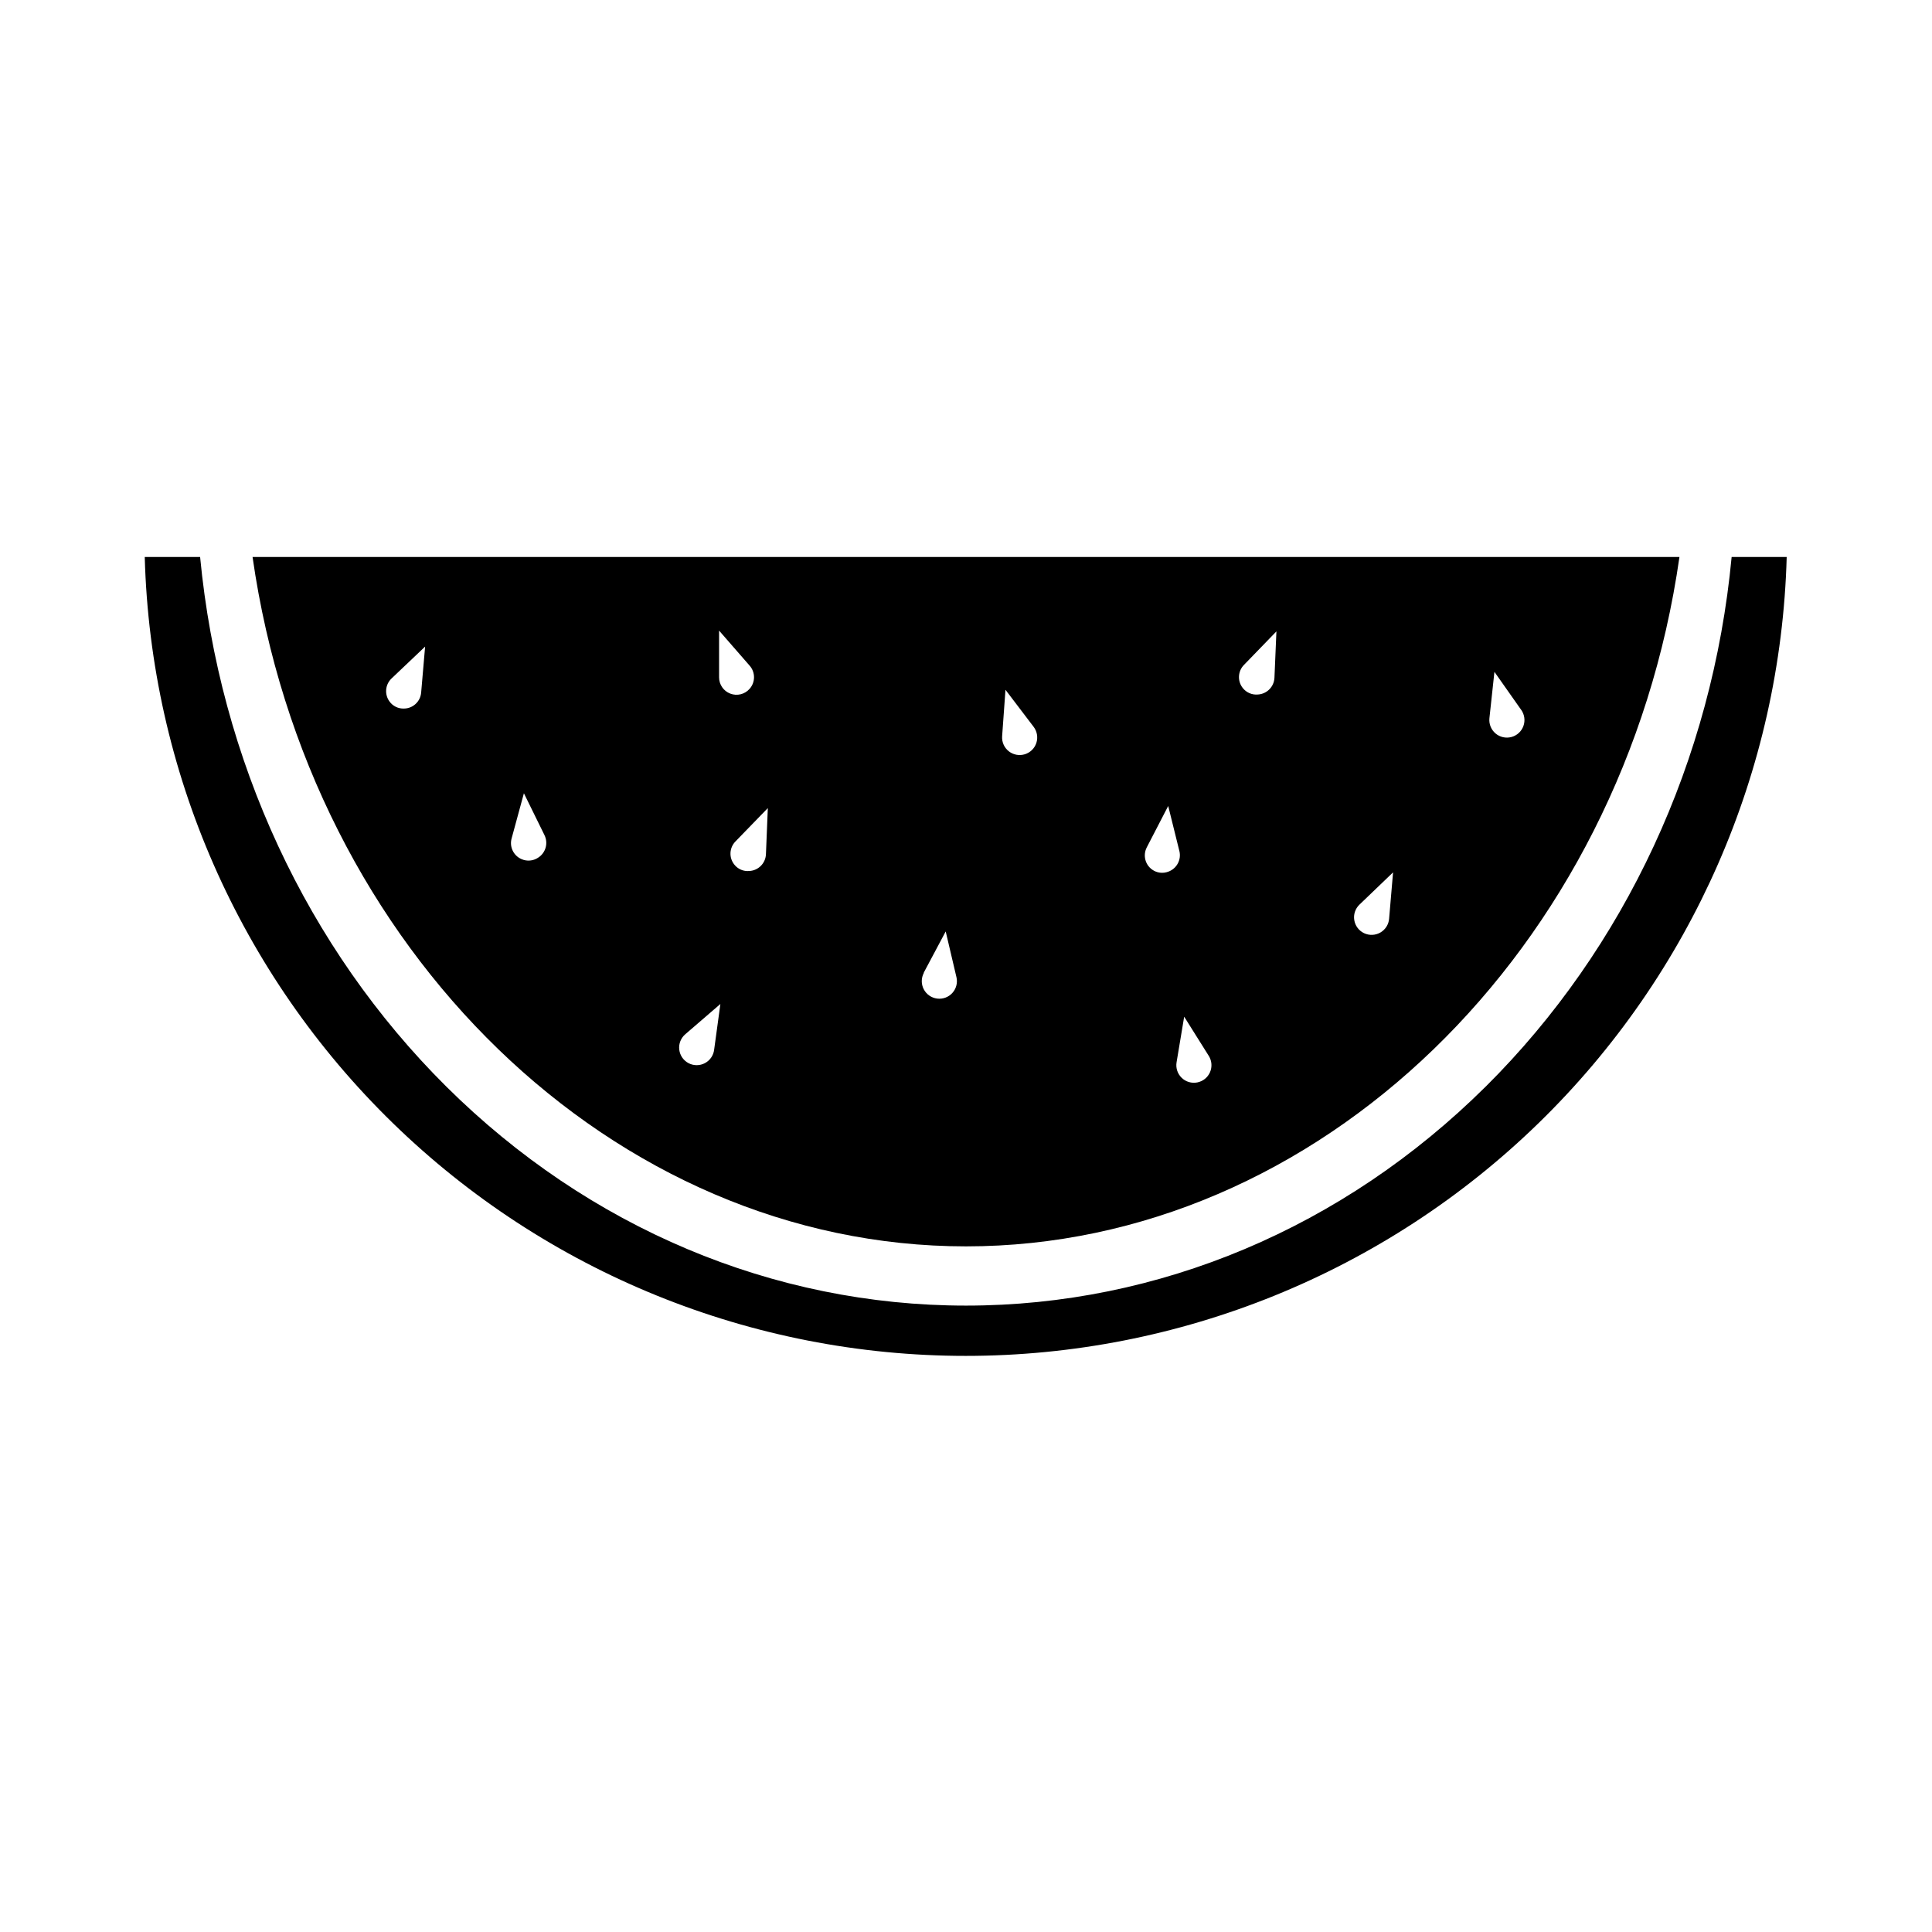
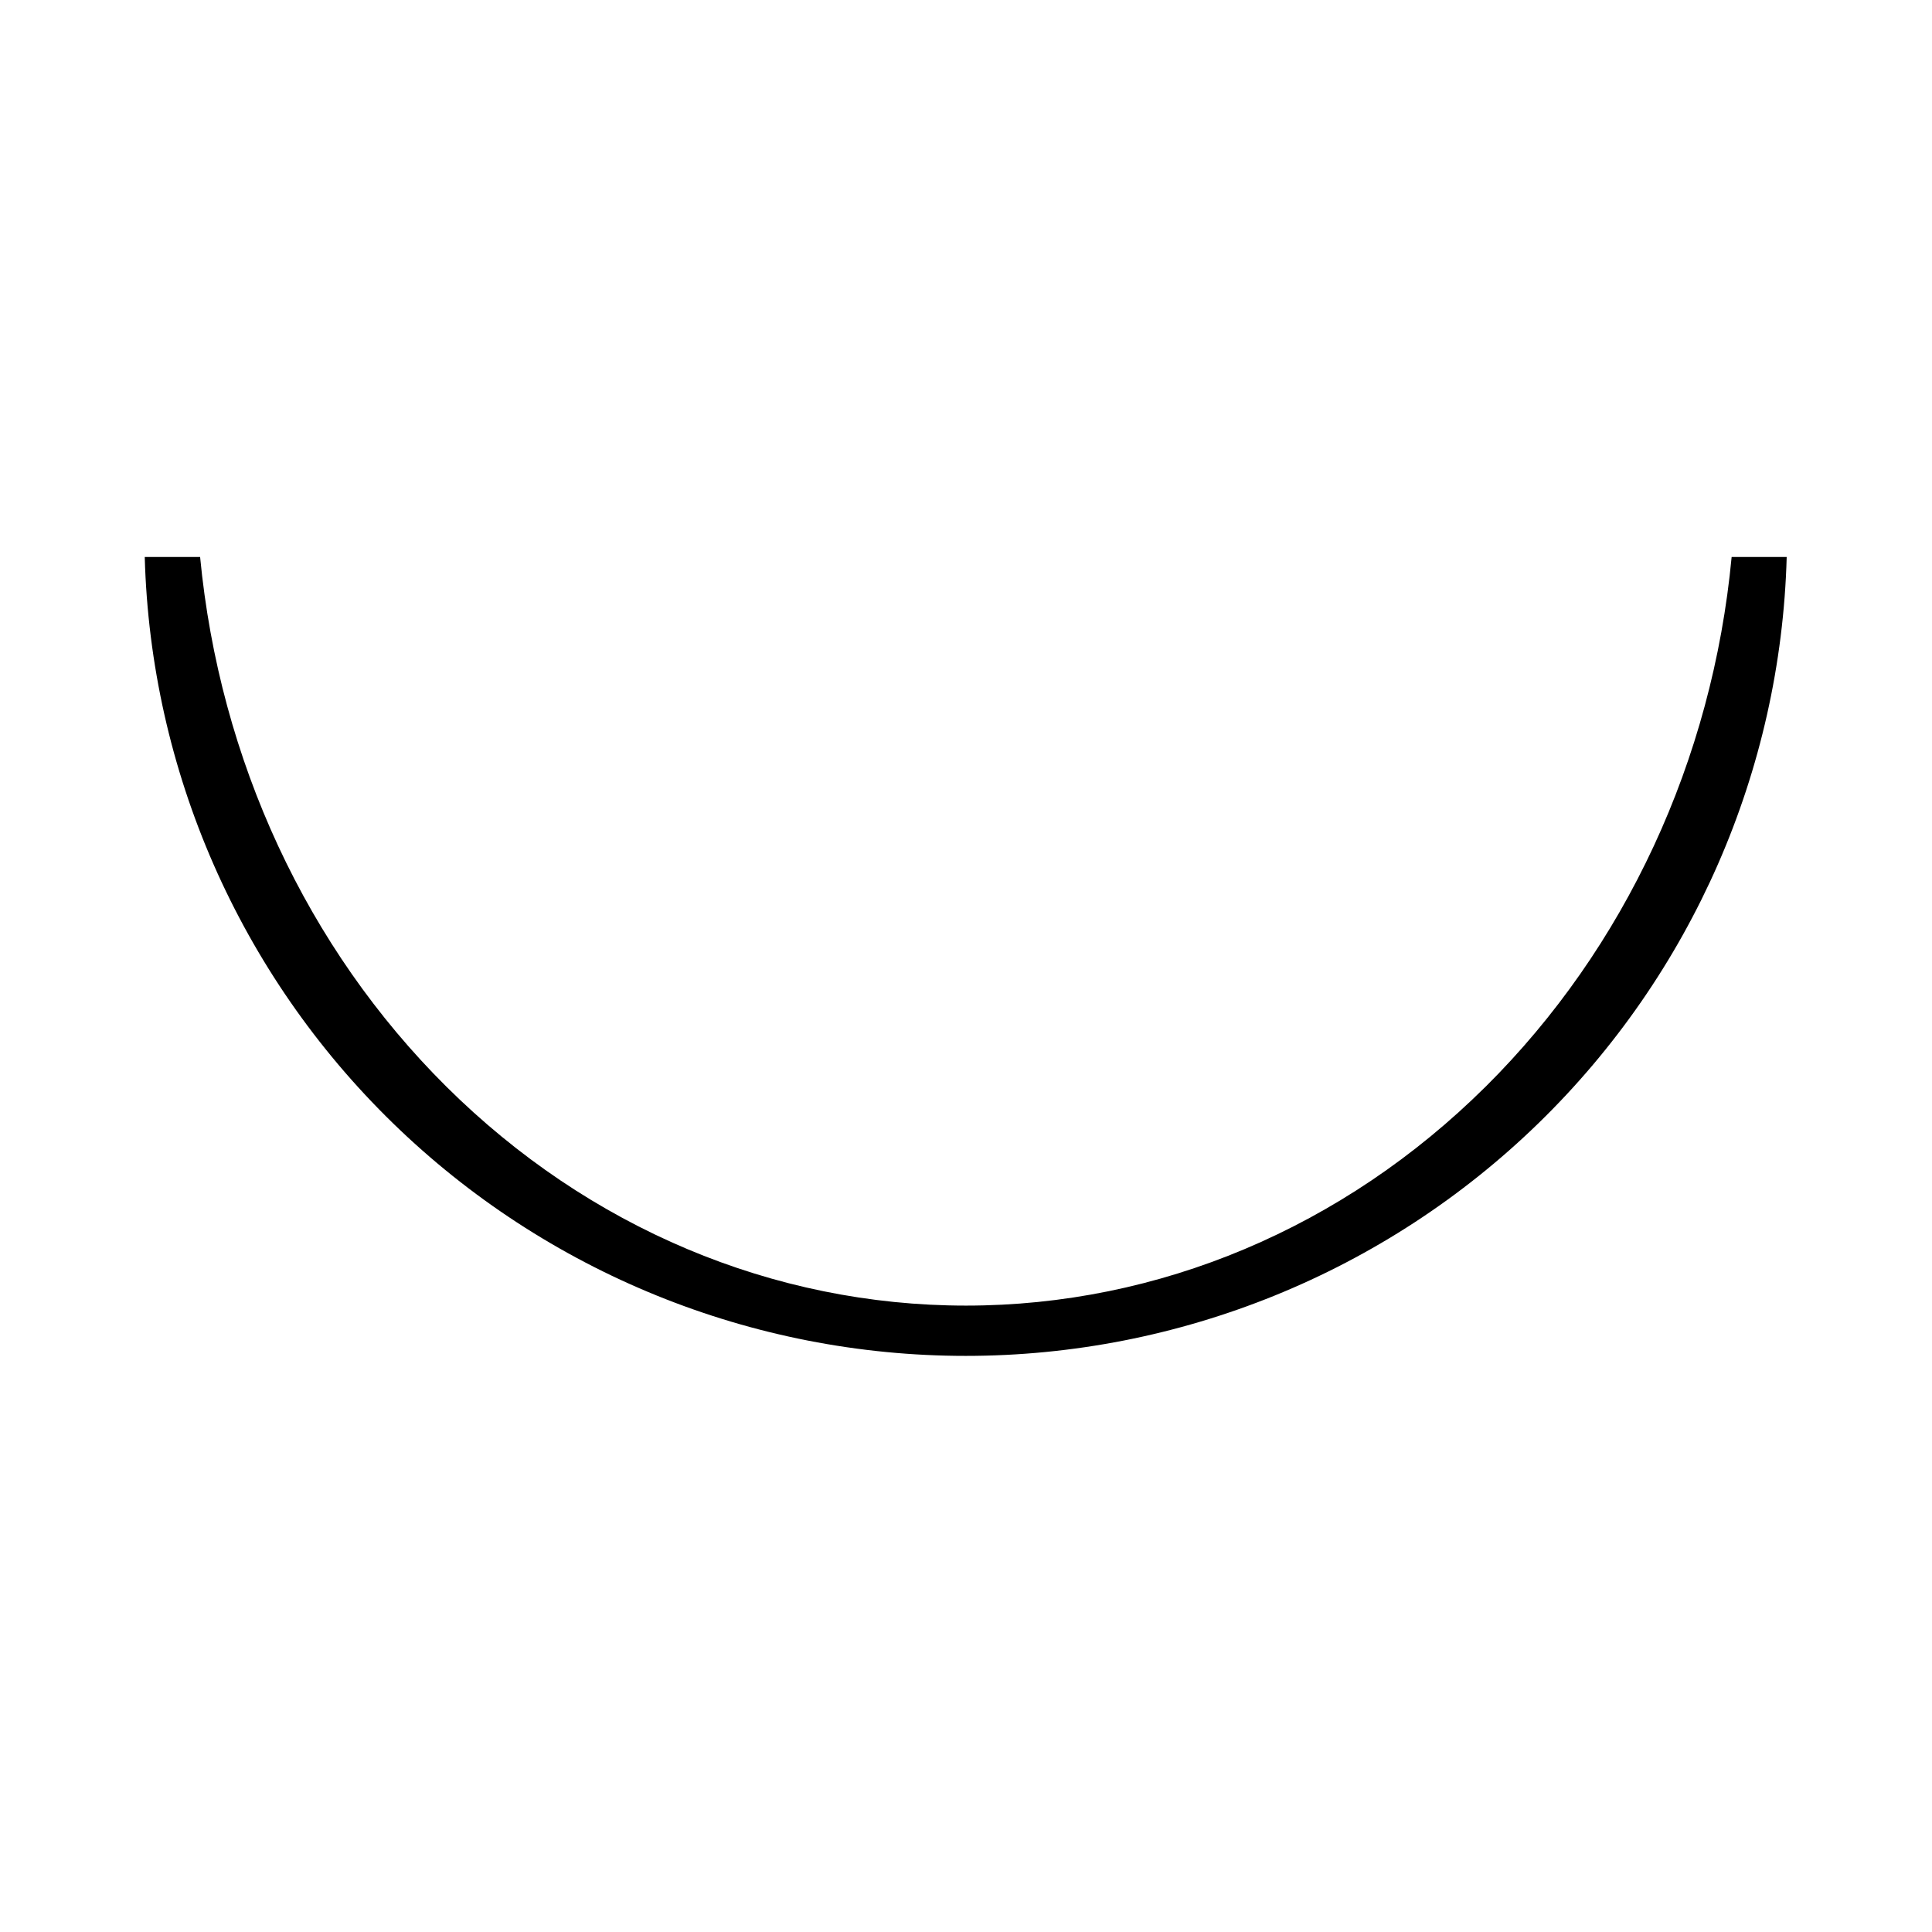
<svg xmlns="http://www.w3.org/2000/svg" fill="#000000" width="800px" height="800px" version="1.1" viewBox="144 144 512 512">
  <g>
    <path d="m537.72 431.96c-37.707 37.422-86.656 58.039-137.72 58.039s-100.02-20.617-137.72-58.039c-36.977-36.738-60.09-86.516-65.25-140.36h-14.672c1.543 56.68 25.145 110.52 65.777 150.06 40.633 39.539 95.09 61.664 151.79 61.664s111.16-22.125 151.79-61.664c40.633-39.543 64.234-93.379 65.777-150.06h-14.59c-5.082 53.848-28.195 103.62-65.176 140.36z" />
-     <path d="m400 474.3c93.246 0 174.16-78.395 189.07-182.7h-378.14c14.91 104.37 95.824 182.7 189.07 182.7zm138.71-139.96 1.328-12.293 7.094 10.078 0.004-0.004c0.883 1.246 1.102 2.848 0.582 4.285-0.52 1.438-1.715 2.527-3.191 2.914-1.48 0.391-3.055 0.027-4.215-0.965-1.16-0.996-1.758-2.496-1.602-4.016zm-34.461 49.414 8.926-8.566-1.047 12.273c-0.117 1.523-0.98 2.891-2.301 3.66-1.324 0.77-2.938 0.836-4.32 0.188-1.383-0.652-2.359-1.941-2.609-3.449-0.254-1.508 0.254-3.043 1.352-4.109zm-30.551-63.582 8.566-8.848-0.523 12.312c-0.121 2.371-2.004 4.273-4.375 4.414-1.551 0.148-3.07-0.504-4.031-1.734-1.453-1.844-1.297-4.484 0.363-6.144zm-9.352 103.66c0.809 1.297 0.926 2.91 0.32 4.312-0.609 1.402-1.867 2.414-3.367 2.711s-3.051-0.16-4.144-1.223c-1.098-1.066-1.602-2.602-1.352-4.109l2.016-12.09zm-16.445-55.258 5.684-10.984 2.961 11.949h0.004c0.562 2.305-0.711 4.664-2.941 5.461-1.426 0.547-3.031 0.344-4.273-0.543-1.879-1.328-2.488-3.84-1.43-5.883zm-37.441-41.777 7.457 9.812v0.004c0.926 1.211 1.199 2.805 0.73 4.258s-1.621 2.582-3.082 3.023c-1.465 0.441-3.051 0.137-4.246-0.812-1.195-0.949-1.848-2.426-1.746-3.953zm-21.645 74.945 5.805-10.902 2.84 12.09 0.004 0.004c0.355 1.484-0.043 3.051-1.062 4.188-1.02 1.141-2.531 1.703-4.047 1.512-1.516-0.188-2.844-1.113-3.547-2.465-0.707-1.355-0.703-2.973 0.008-4.324zm-41.836-31.316c-0.121 2.375-2.019 4.273-4.391 4.394-1.559 0.156-3.086-0.508-4.031-1.754-1.414-1.812-1.277-4.391 0.32-6.047l8.605-8.867zm-4.352-50.059c1.59 1.766 1.59 4.445 0 6.207-1.277 1.434-3.305 1.926-5.094 1.242-1.793-0.684-2.973-2.406-2.969-4.324v-12.375zm-17.07 97.762 9.352-8.062-1.652 12.094c-0.176 1.523-1.09 2.859-2.445 3.578-1.359 0.719-2.981 0.723-4.34 0.012-1.359-0.715-2.277-2.047-2.461-3.57-0.184-1.523 0.395-3.039 1.547-4.051zm-45.965-51.973 3.246-11.93 5.441 11.062h-0.004c1.086 2.156 0.332 4.789-1.734 6.047-1.277 0.828-2.891 0.965-4.289 0.359-2.164-0.906-3.305-3.285-2.66-5.539zm-23.984-38.613c-0.195 2.367-2.156 4.199-4.531 4.231-1.527 0.066-2.984-0.648-3.871-1.895-1.352-1.863-1.129-4.438 0.523-6.043l8.93-8.484z" />
  </g>
</svg>